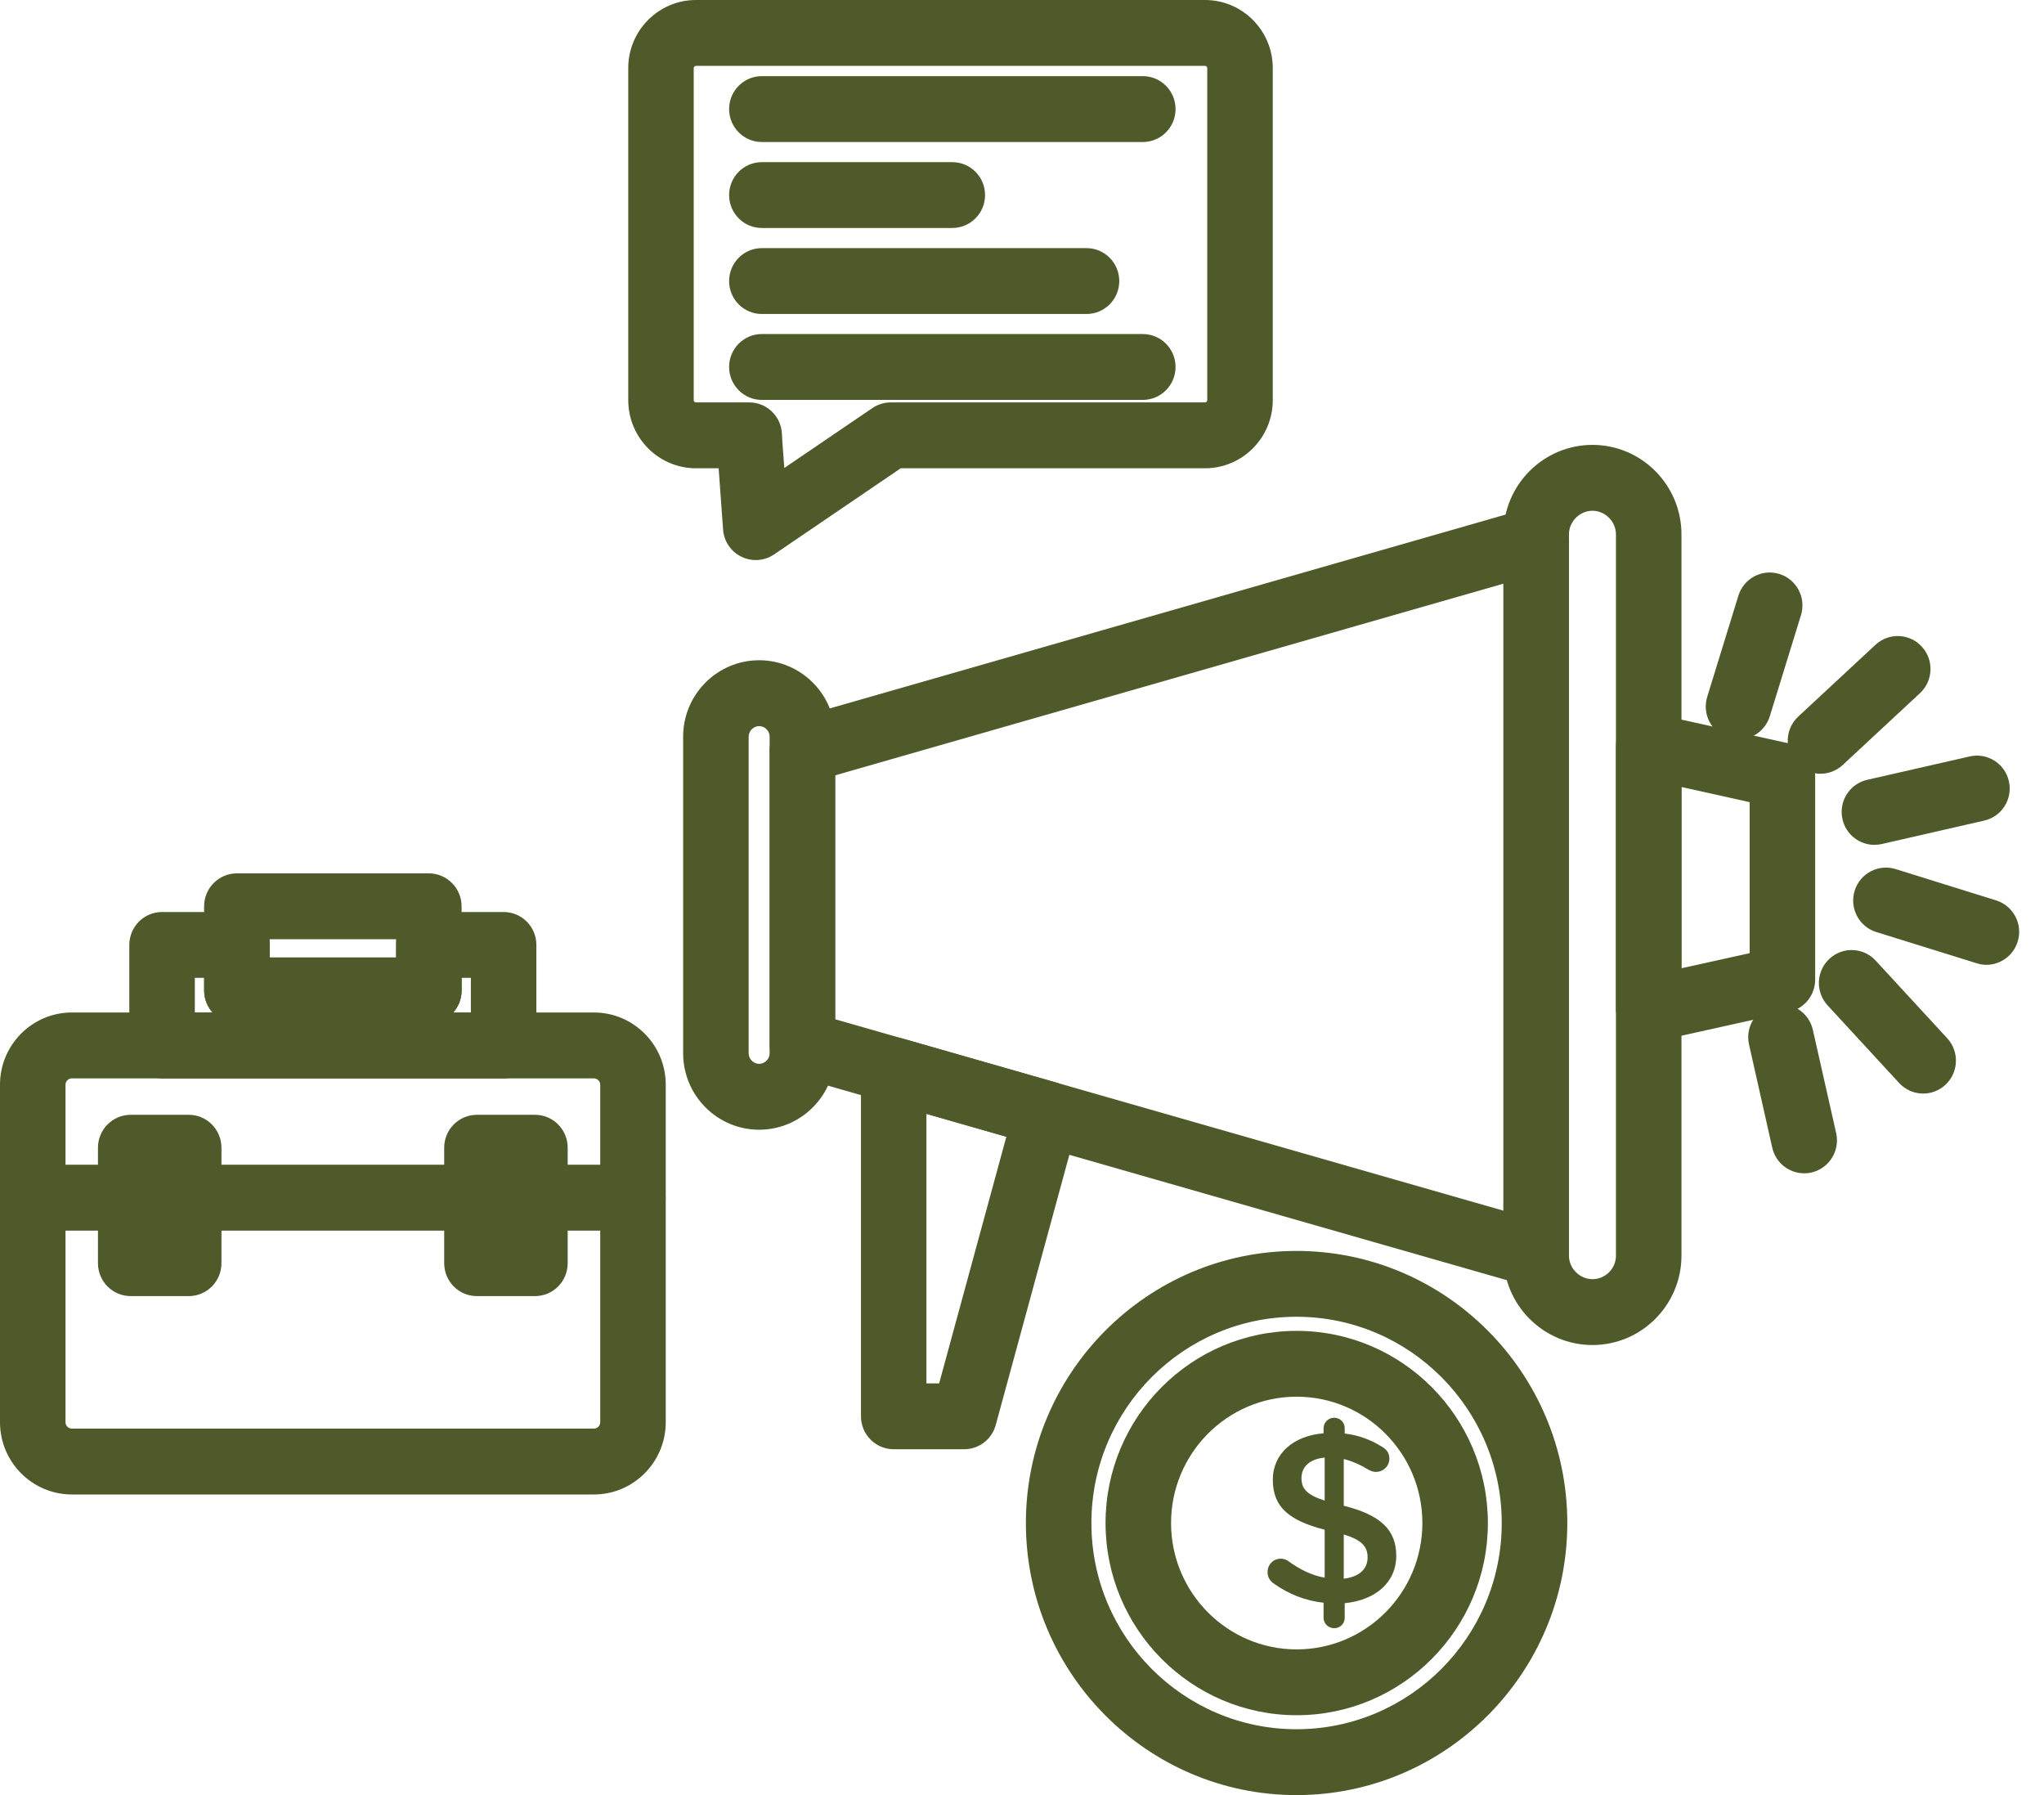
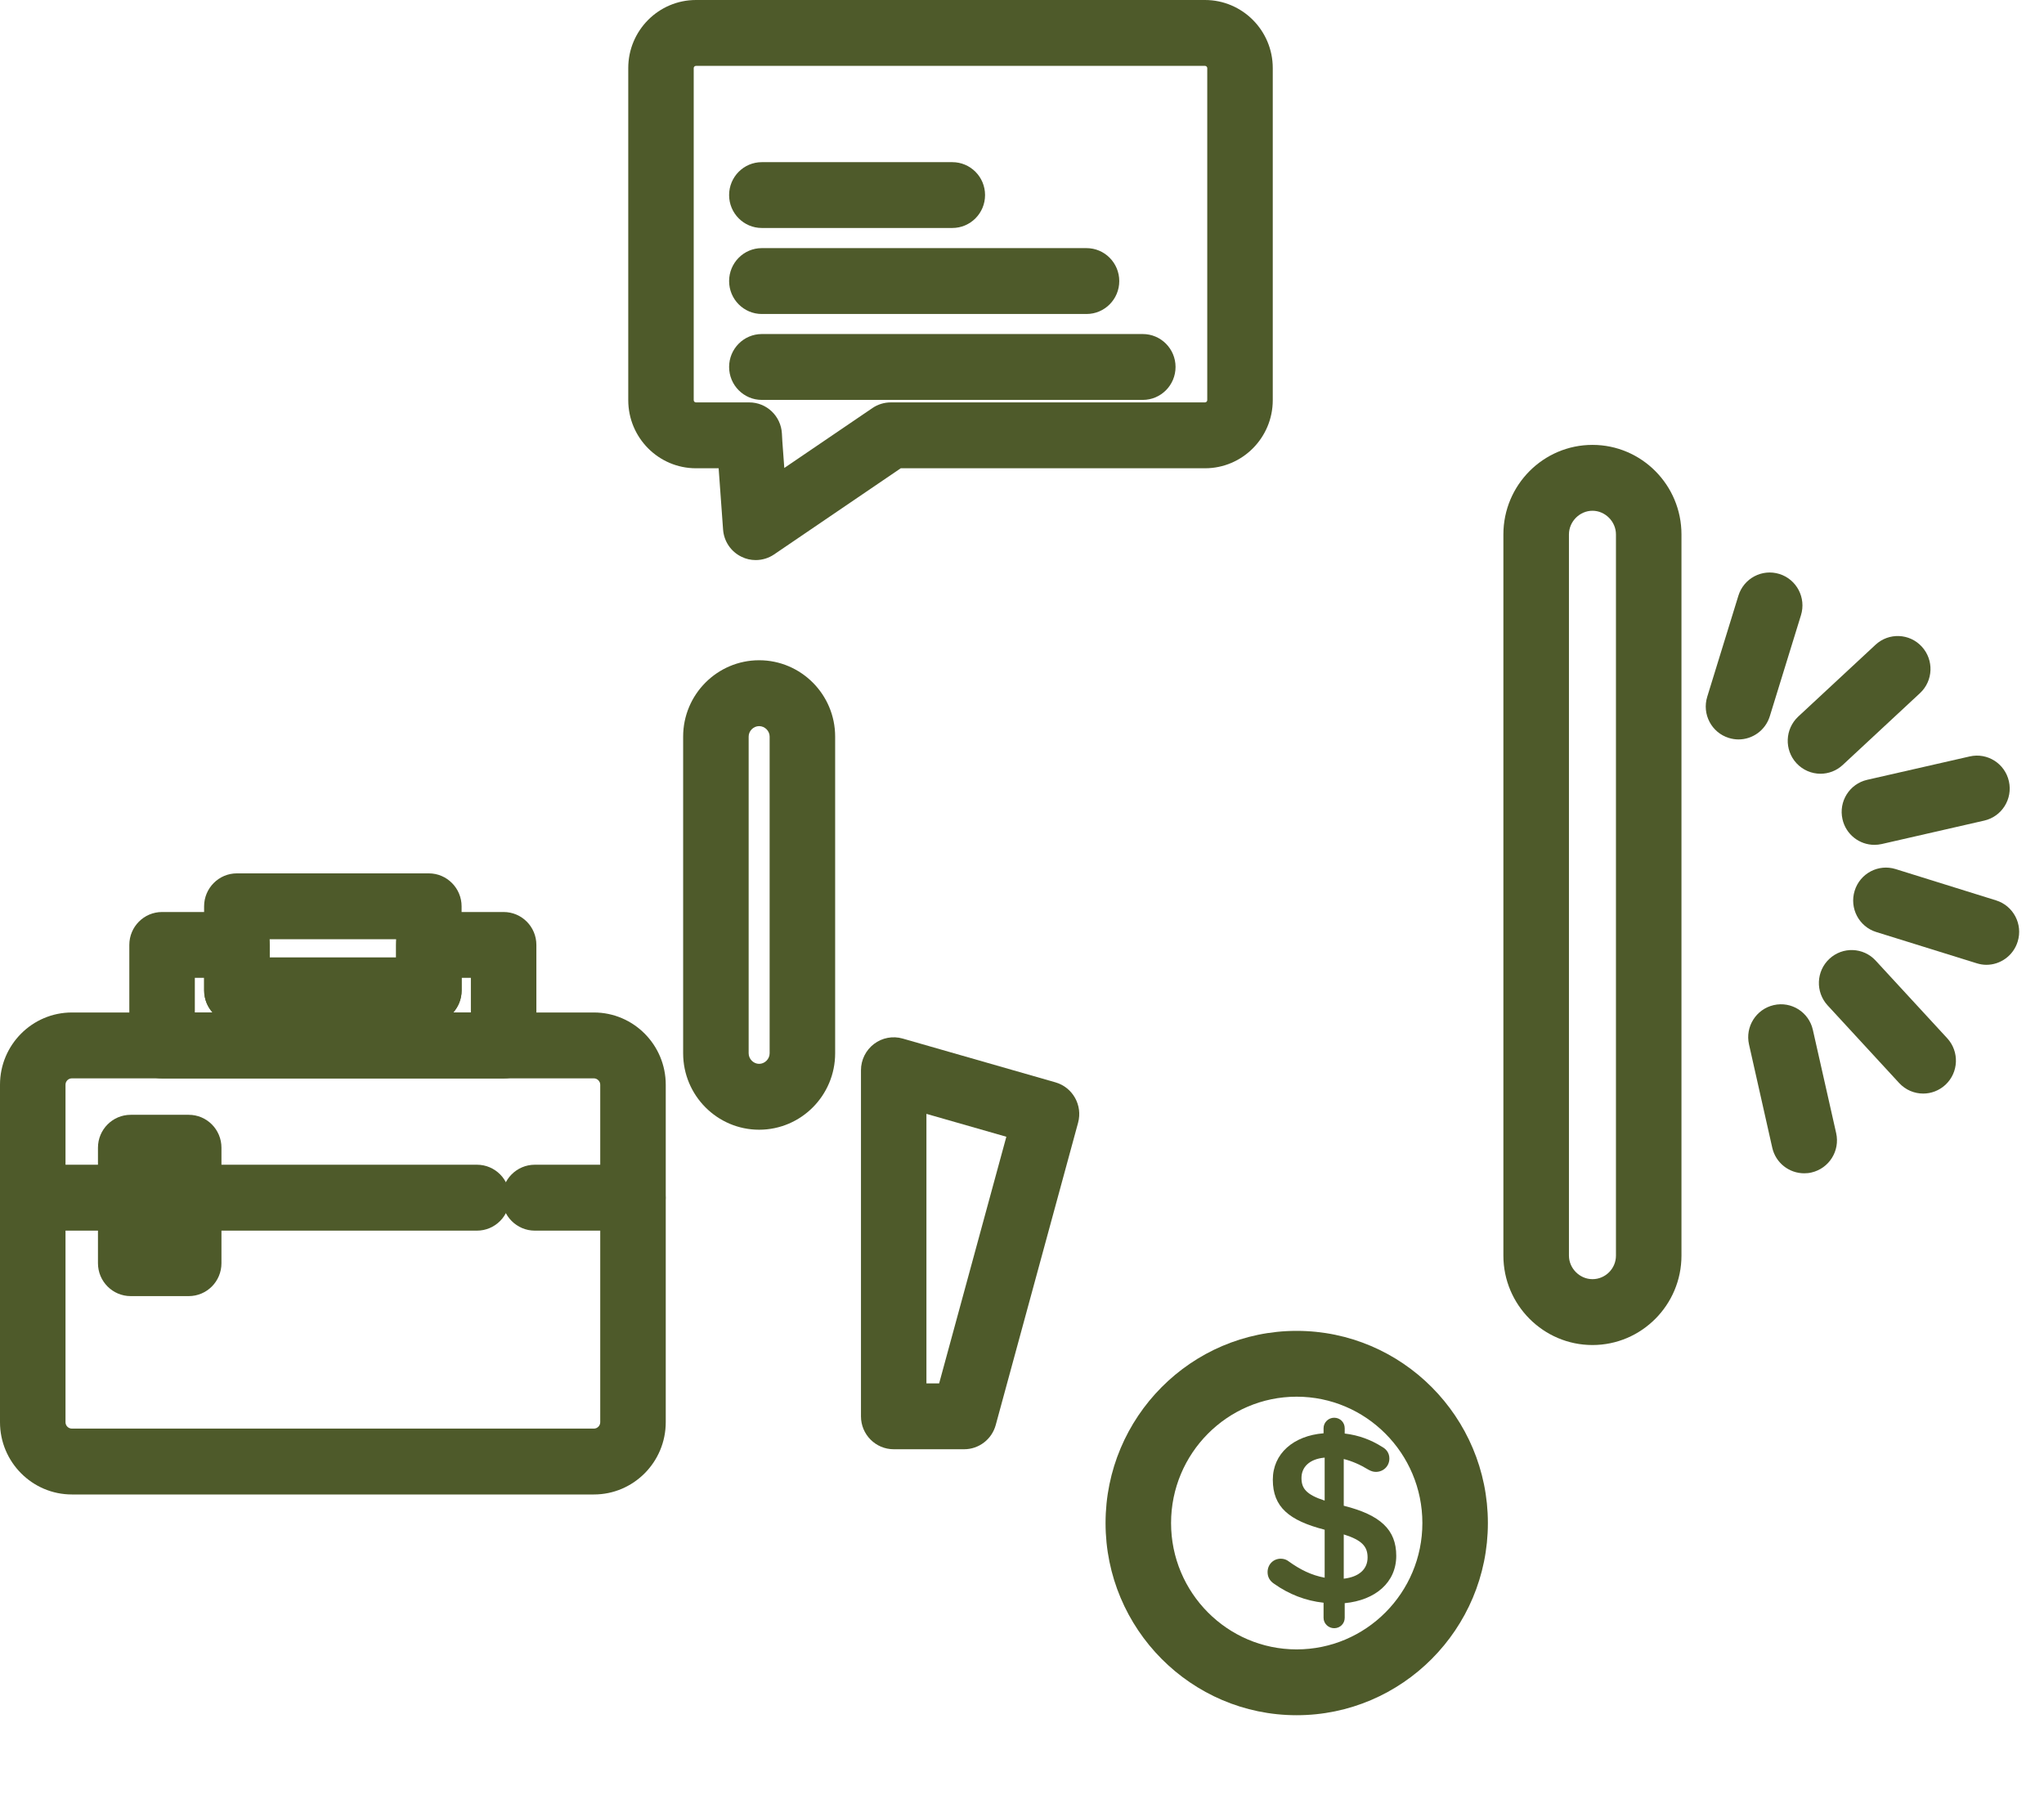
<svg xmlns="http://www.w3.org/2000/svg" width="41" height="36" viewBox="0 0 41 36" fill="none">
  <path d="M1.442 21.626C1.372 21.626 1.314 21.683 1.314 21.753V28.522C1.314 28.593 1.372 28.65 1.442 28.65H11.913C11.982 28.65 12.04 28.592 12.04 28.522V21.753C12.04 21.685 11.981 21.626 11.913 21.626H1.442ZM11.913 29.971H1.442C0.647 29.971 0 29.321 0 28.522V21.753C0 20.954 0.647 20.305 1.442 20.305H11.913C12.708 20.305 13.354 20.954 13.354 21.753V28.522C13.354 29.321 12.708 29.971 11.913 29.971Z" fill="#4E5A2A" />
  <path d="M3.908 20.307H4.266C4.16 20.19 4.096 20.034 4.096 19.864V19.61H3.908V20.307ZM9.091 20.307H9.445V19.61H9.26V19.864C9.26 20.034 9.196 20.19 9.091 20.307ZM10.102 21.628H3.251C2.888 21.628 2.594 21.332 2.594 20.968V18.95C2.594 18.585 2.888 18.29 3.251 18.29H4.753C5.116 18.29 5.41 18.585 5.41 18.95V19.203H7.947V18.95C7.947 18.585 8.241 18.29 8.603 18.29H10.102C10.465 18.29 10.759 18.585 10.759 18.95V20.968C10.759 21.332 10.465 21.628 10.102 21.628Z" fill="#4E5A2A" />
  <path d="M5.408 19.201H7.945V18.836H5.408V19.201ZM8.602 20.523H4.751C4.388 20.523 4.094 20.227 4.094 19.862V18.176C4.094 17.812 4.388 17.515 4.751 17.515H8.602C8.964 17.515 9.259 17.812 9.259 18.176V19.862C9.259 20.227 8.964 20.523 8.602 20.523Z" fill="#4E5A2A" />
  <path d="M3.785 25.993H2.622C2.259 25.993 1.965 25.698 1.965 25.333V23.017C1.965 22.652 2.259 22.357 2.622 22.357H3.785C4.149 22.357 4.442 22.652 4.442 23.017V25.333C4.442 25.698 4.149 25.993 3.785 25.993Z" fill="#4E5A2A" />
-   <path d="M10.731 25.993H9.567C9.204 25.993 8.91 25.698 8.91 25.333V23.017C8.91 22.652 9.204 22.357 9.567 22.357H10.731C11.094 22.357 11.387 22.652 11.387 23.017V25.333C11.387 25.698 11.094 25.993 10.731 25.993Z" fill="#4E5A2A" />
-   <path d="M16.752 20.441L30.158 24.28V11.705L16.752 15.549V20.441ZM30.816 25.815C30.755 25.815 30.694 25.808 30.635 25.791L15.915 21.574C15.632 21.493 15.438 21.234 15.438 20.939V15.051C15.438 14.757 15.632 14.498 15.915 14.416L30.635 10.195C30.833 10.138 31.046 10.178 31.21 10.303C31.375 10.427 31.472 10.623 31.472 10.83V25.156C31.472 25.363 31.375 25.558 31.211 25.683C31.096 25.77 30.957 25.815 30.816 25.815Z" fill="#4E5A2A" />
  <path d="M31.943 10.243C31.686 10.243 31.471 10.46 31.471 10.717V25.181C31.471 25.436 31.686 25.653 31.943 25.653C32.202 25.653 32.414 25.441 32.414 25.181V10.717C32.414 10.46 32.198 10.243 31.943 10.243ZM31.943 26.974C30.958 26.974 30.156 26.169 30.156 25.181V10.717C30.156 9.727 30.958 8.922 31.943 8.922C32.927 8.922 33.728 9.727 33.728 10.717V25.181C33.728 26.169 32.927 26.974 31.943 26.974Z" fill="#4E5A2A" />
  <path d="M15.227 14.562C15.114 14.562 15.017 14.658 15.017 14.772V21.123C15.017 21.238 15.114 21.335 15.227 21.335C15.341 21.335 15.438 21.238 15.438 21.123V14.772C15.438 14.658 15.341 14.562 15.227 14.562ZM15.227 22.656C14.387 22.656 13.703 21.969 13.703 21.123V14.772C13.703 13.928 14.387 13.241 15.227 13.241C16.068 13.241 16.752 13.928 16.752 14.772V21.123C16.752 21.969 16.068 22.656 15.227 22.656Z" fill="#4E5A2A" />
  <path d="M18.583 27.743H18.838L20.186 22.797L18.583 22.338V27.743ZM19.34 29.064H17.927C17.563 29.064 17.27 28.768 17.27 28.404V21.463C17.27 21.256 17.367 21.061 17.531 20.936C17.695 20.811 17.909 20.771 18.107 20.828L21.171 21.706C21.518 21.806 21.72 22.166 21.625 22.516L19.973 28.578C19.895 28.865 19.635 29.064 19.34 29.064Z" fill="#4E5A2A" />
-   <path d="M33.728 15.783V19.418L35.096 19.115V16.087L33.728 15.783ZM33.072 20.9C32.923 20.9 32.778 20.851 32.66 20.755C32.505 20.63 32.414 20.441 32.414 20.24V14.962C32.414 14.761 32.505 14.572 32.66 14.447C32.815 14.322 33.018 14.273 33.213 14.318L35.894 14.911C36.196 14.977 36.41 15.246 36.41 15.556V19.645C36.41 19.955 36.196 20.224 35.894 20.29L33.213 20.885C33.166 20.895 33.119 20.9 33.072 20.9Z" fill="#4E5A2A" />
  <path d="M36.516 15.517C36.34 15.517 36.164 15.445 36.034 15.305C35.788 15.037 35.804 14.62 36.07 14.371L37.62 12.931C37.886 12.683 38.303 12.7 38.548 12.967C38.795 13.235 38.779 13.652 38.513 13.9L36.963 15.341C36.836 15.459 36.676 15.517 36.516 15.517Z" fill="#4E5A2A" />
  <path d="M37.598 16.943C37.298 16.943 37.027 16.736 36.958 16.429C36.877 16.073 37.099 15.72 37.453 15.639L39.51 15.17C39.864 15.089 40.216 15.312 40.296 15.668C40.376 16.023 40.154 16.377 39.8 16.457L37.744 16.927C37.695 16.938 37.646 16.943 37.598 16.943Z" fill="#4E5A2A" />
  <path d="M39.844 19.349C39.78 19.349 39.715 19.338 39.65 19.318L37.634 18.691C37.288 18.583 37.094 18.213 37.202 17.864C37.309 17.516 37.677 17.321 38.024 17.429L40.039 18.057C40.386 18.165 40.58 18.535 40.472 18.883C40.385 19.166 40.125 19.349 39.844 19.349Z" fill="#4E5A2A" />
  <path d="M38.577 21.931C38.4 21.931 38.224 21.86 38.094 21.719L36.659 20.162C36.413 19.894 36.429 19.477 36.695 19.229C36.961 18.981 37.377 18.997 37.623 19.264L39.059 20.822C39.305 21.09 39.289 21.507 39.023 21.755C38.896 21.872 38.737 21.931 38.577 21.931Z" fill="#4E5A2A" />
  <path d="M36.19 23.53C35.889 23.53 35.618 23.323 35.549 23.016L35.083 20.946C35.003 20.591 35.225 20.238 35.579 20.157C35.933 20.076 36.285 20.299 36.364 20.655L36.831 22.724C36.911 23.08 36.689 23.433 36.335 23.514C36.285 23.526 36.237 23.53 36.19 23.53Z" fill="#4E5A2A" />
  <path d="M34.873 14.829C34.808 14.829 34.743 14.819 34.678 14.799C34.331 14.692 34.137 14.322 34.245 13.973L34.87 11.946C34.978 11.597 35.346 11.403 35.693 11.511C36.039 11.619 36.233 11.989 36.125 12.338L35.5 14.364C35.412 14.647 35.153 14.829 34.873 14.829Z" fill="#4E5A2A" />
-   <path d="M26.006 26.407C23.738 26.407 21.892 28.263 21.892 30.544C21.892 32.824 23.738 34.679 26.006 34.679C28.277 34.679 30.123 32.824 30.123 30.544C30.123 28.263 28.277 26.407 26.006 26.407ZM26.006 36C23.013 36 20.578 33.552 20.578 30.544C20.578 27.535 23.013 25.087 26.006 25.087C29.001 25.087 31.438 27.535 31.438 30.544C31.438 33.552 29.001 36 26.006 36Z" fill="#4E5A2A" />
  <path d="M26.009 28.01C24.62 28.01 23.49 29.147 23.49 30.544C23.49 31.942 24.62 33.078 26.009 33.078C27.4 33.078 28.531 31.942 28.531 30.544C28.531 29.147 27.4 28.01 26.009 28.01ZM26.009 34.398C23.895 34.398 22.176 32.669 22.176 30.544C22.176 28.419 23.895 26.69 26.009 26.69C28.124 26.69 29.845 28.419 29.845 30.544C29.845 32.669 28.124 34.398 26.009 34.398Z" fill="#4E5A2A" />
  <path d="M15.693 8.855L15.732 9.385L17.499 8.184C17.607 8.11 17.735 8.07 17.867 8.07H24.171C24.194 8.07 24.216 8.049 24.216 8.025V1.365C24.216 1.342 24.194 1.321 24.171 1.321H13.96C13.933 1.321 13.915 1.344 13.915 1.365V8.025C13.915 8.047 13.933 8.07 13.96 8.07H15.029C15.378 8.07 15.665 8.344 15.684 8.694L15.693 8.855ZM15.159 11.232C15.061 11.232 14.963 11.211 14.872 11.165C14.661 11.063 14.521 10.855 14.504 10.62L14.415 9.391H13.96C13.211 9.391 12.602 8.779 12.602 8.025V1.365C12.602 0.612 13.211 -0 13.96 -0H24.171C24.92 -0 25.53 0.612 25.53 1.365V8.025C25.53 8.779 24.92 9.391 24.171 9.391H18.068L15.527 11.119C15.417 11.194 15.288 11.232 15.159 11.232Z" fill="#4E5A2A" />
-   <path d="M22.923 2.848H15.281C14.919 2.848 14.625 2.552 14.625 2.187C14.625 1.822 14.919 1.527 15.281 1.527H22.923C23.286 1.527 23.58 1.822 23.58 2.187C23.58 2.552 23.286 2.848 22.923 2.848Z" fill="#4E5A2A" />
  <path d="M19.102 4.572H15.281C14.919 4.572 14.625 4.277 14.625 3.912C14.625 3.547 14.919 3.252 15.281 3.252H19.102C19.465 3.252 19.759 3.547 19.759 3.912C19.759 4.277 19.465 4.572 19.102 4.572Z" fill="#4E5A2A" />
  <path d="M21.794 6.297H15.281C14.919 6.297 14.625 6.001 14.625 5.637C14.625 5.272 14.919 4.976 15.281 4.976H21.794C22.157 4.976 22.451 5.272 22.451 5.637C22.451 6.001 22.157 6.297 21.794 6.297Z" fill="#4E5A2A" />
  <path d="M22.923 8.02H15.281C14.919 8.02 14.625 7.724 14.625 7.359C14.625 6.995 14.919 6.699 15.281 6.699H22.923C23.286 6.699 23.58 6.995 23.58 7.359C23.58 7.724 23.286 8.02 22.923 8.02Z" fill="#4E5A2A" />
  <path d="M12.695 24.68H10.728C10.365 24.68 10.07 24.384 10.07 24.019C10.07 23.654 10.365 23.358 10.728 23.358H12.695C13.059 23.358 13.352 23.654 13.352 24.019C13.352 24.384 13.059 24.68 12.695 24.68Z" fill="#4E5A2A" />
  <path d="M9.567 24.68H3.79C3.427 24.68 3.133 24.384 3.133 24.019C3.133 23.654 3.427 23.358 3.79 23.358H9.567C9.93 23.358 10.224 23.654 10.224 24.019C10.224 24.384 9.93 24.68 9.567 24.68Z" fill="#4E5A2A" />
  <path d="M2.625 24.68H0.657C0.294 24.68 0 24.384 0 24.019C0 23.654 0.294 23.358 0.657 23.358H2.625C2.988 23.358 3.282 23.654 3.282 24.019C3.282 24.384 2.988 24.68 2.625 24.68Z" fill="#4E5A2A" />
  <path d="M26.549 28.642V28.744C25.943 28.793 25.531 29.153 25.531 29.675C25.531 30.226 25.86 30.494 26.571 30.678V31.64C26.303 31.59 26.08 31.478 25.85 31.313C25.809 31.279 25.751 31.259 25.691 31.259C25.541 31.259 25.426 31.375 25.426 31.528C25.426 31.631 25.474 31.707 25.557 31.762C25.85 31.97 26.186 32.103 26.549 32.142V32.445C26.549 32.561 26.647 32.653 26.762 32.653C26.881 32.653 26.973 32.561 26.973 32.445V32.151C27.588 32.092 28.007 31.736 28.007 31.201C28.007 30.678 27.691 30.382 26.954 30.197V29.26C27.117 29.301 27.282 29.372 27.451 29.475C27.502 29.504 27.55 29.518 27.598 29.518C27.748 29.518 27.869 29.404 27.869 29.25C27.869 29.134 27.802 29.059 27.725 29.017C27.502 28.876 27.259 28.783 26.973 28.749V28.642C26.973 28.525 26.881 28.432 26.762 28.432C26.647 28.432 26.549 28.525 26.549 28.642ZM27.432 31.235C27.432 31.468 27.263 31.624 26.954 31.66V30.772C27.327 30.889 27.432 31.02 27.432 31.235ZM26.106 29.64C26.106 29.428 26.258 29.26 26.571 29.232V30.094C26.195 29.972 26.106 29.845 26.106 29.64Z" fill="#4E5A2A" />
</svg>